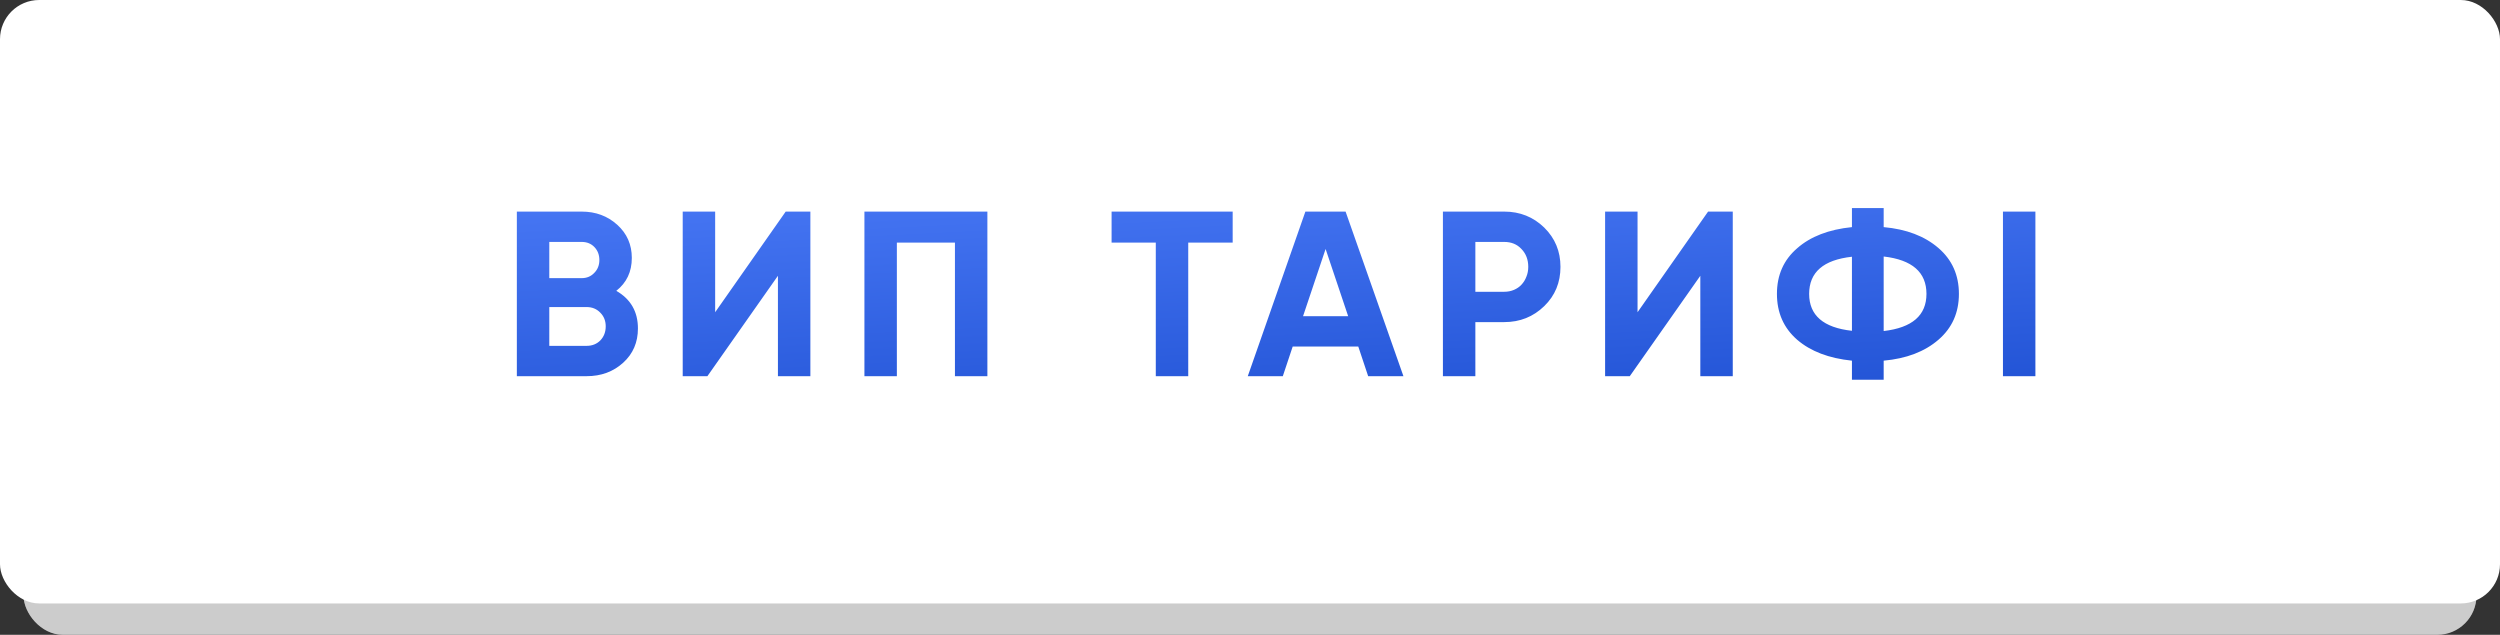
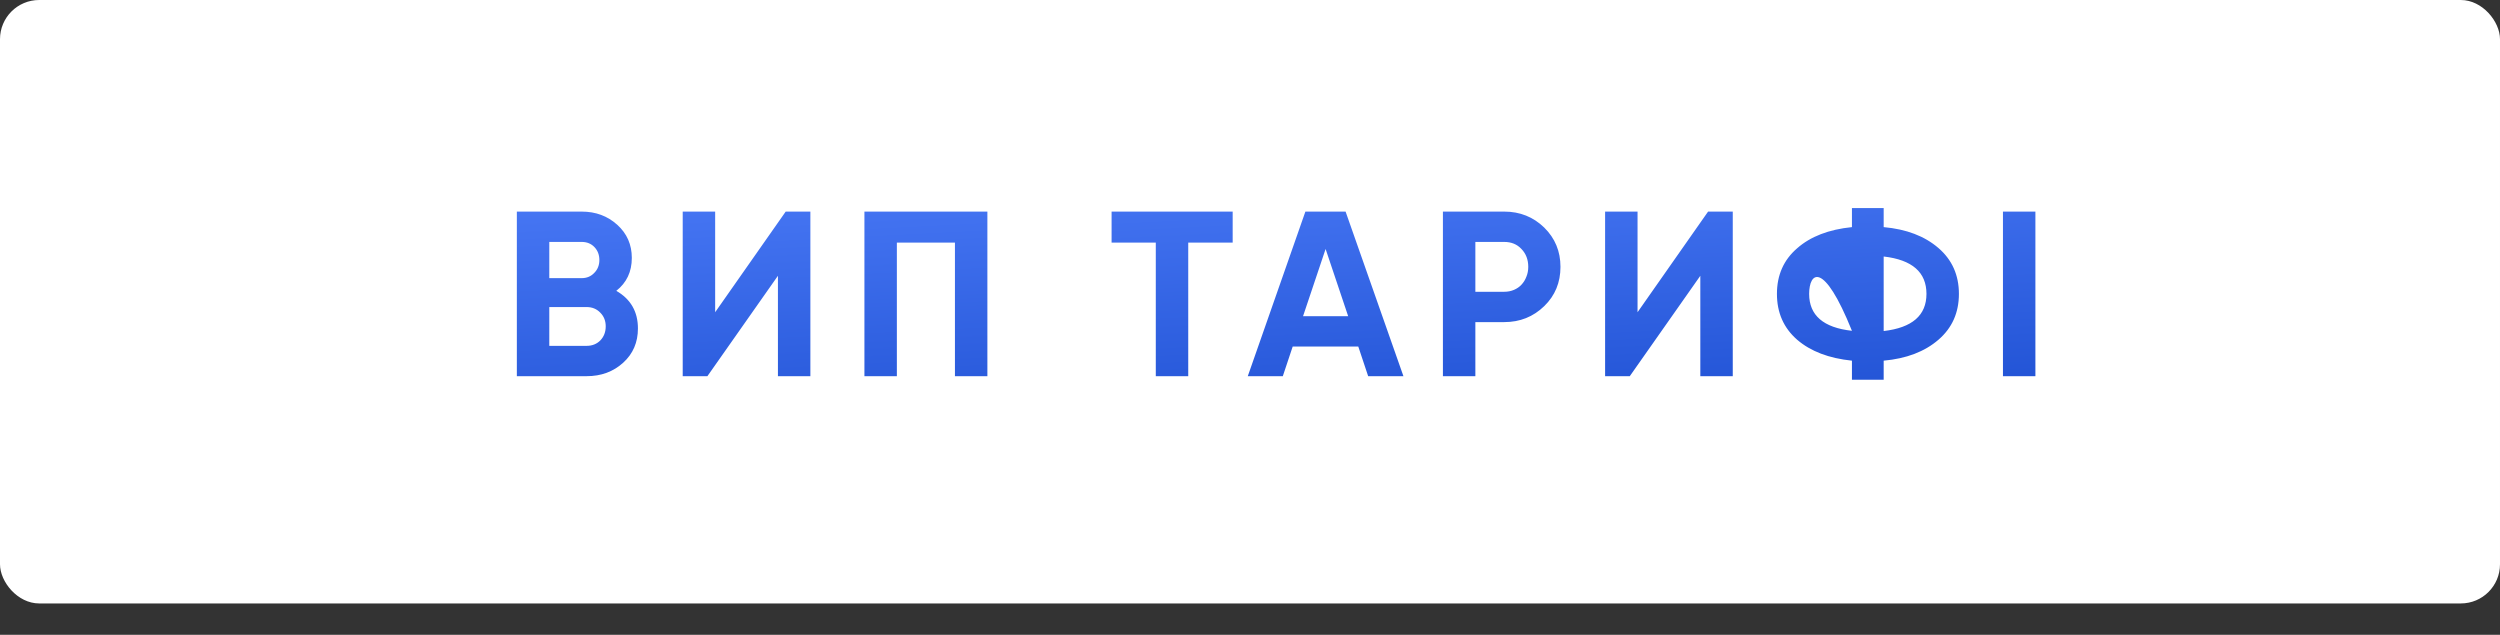
<svg xmlns="http://www.w3.org/2000/svg" width="319" height="81" viewBox="0 0 319 81" fill="none">
  <rect x="0" y="0" width="319" height="81" fill="#333333" stroke="none" />
-   <rect x="3" y="4" width="313" height="77" rx="5" fill="white" />
-   <rect x="3" y="4" width="313" height="77" rx="5" fill="black" fill-opacity="0.2" />
  <rect width="319" height="77" rx="5" fill="white" />
-   <path d="M78.64 37.11C80.48 38.17 81.4 39.77 81.4 41.91C81.4 43.69 80.77 45.15 79.51 46.29C78.25 47.43 76.7 48 74.86 48H65.95V27H74.23C76.01 27 77.52 27.56 78.76 28.68C80 29.8 80.62 31.21 80.62 32.91C80.62 34.67 79.96 36.07 78.64 37.11ZM70.09 30.87V35.49H74.23C74.87 35.49 75.4 35.27 75.82 34.83C76.26 34.39 76.48 33.84 76.48 33.18C76.48 32.52 76.27 31.97 75.85 31.53C75.43 31.09 74.89 30.87 74.23 30.87H70.09ZM74.86 44.13C75.56 44.13 76.14 43.9 76.6 43.44C77.06 42.96 77.29 42.36 77.29 41.64C77.29 40.94 77.06 40.36 76.6 39.9C76.14 39.42 75.56 39.18 74.86 39.18H70.09V44.13H74.86ZM99.264 48V35.19L90.264 48H87.114V27H91.254V39.84L100.254 27H103.404V48H99.264ZM125.99 27V48H121.85V30.96H114.44V48H110.3V27H125.99ZM157.289 27V30.96H151.619V48H147.479V30.96H141.839V27H157.289ZM174.577 48L173.317 44.22H164.947L163.687 48H159.217L166.567 27H171.697L179.077 48H174.577ZM166.267 40.35H172.027L169.147 31.77L166.267 40.35ZM191.946 27C193.946 27 195.646 27.68 197.046 29.04C198.426 30.4 199.116 32.07 199.116 34.05C199.116 36.05 198.426 37.72 197.046 39.06C195.646 40.42 193.946 41.1 191.946 41.1H188.256V48H184.116V27H191.946ZM191.946 37.23C192.386 37.23 192.796 37.15 193.176 36.99C193.556 36.83 193.876 36.61 194.136 36.33C194.416 36.03 194.626 35.69 194.766 35.31C194.926 34.93 195.006 34.51 195.006 34.05C195.006 33.13 194.716 32.37 194.136 31.77C193.576 31.17 192.846 30.87 191.946 30.87H188.256V37.23H191.946ZM216.961 48V35.19L207.961 48H204.811V27H208.951V39.84L217.951 27H221.101V48H216.961ZM240.357 48.45H236.307V46.02C233.367 45.72 231.037 44.83 229.317 43.35C227.597 41.85 226.737 39.9 226.737 37.5C226.737 35.1 227.597 33.16 229.317 31.68C231.017 30.18 233.347 29.28 236.307 28.98V26.55H240.357V28.98C243.257 29.24 245.587 30.13 247.347 31.65C249.087 33.15 249.957 35.1 249.957 37.5C249.957 39.9 249.087 41.85 247.347 43.35C245.587 44.87 243.257 45.76 240.357 46.02V48.45ZM240.357 42.24C243.997 41.82 245.817 40.24 245.817 37.5C245.817 34.74 243.997 33.15 240.357 32.73V42.24ZM230.847 37.5C230.847 40.24 232.667 41.81 236.307 42.21V32.76C232.667 33.16 230.847 34.74 230.847 37.5ZM255.577 27H259.717V48H255.577V27Z" fill="url(#paint0_linear_68_1210)" />
+   <path d="M78.64 37.11C80.48 38.17 81.4 39.77 81.4 41.91C81.4 43.69 80.77 45.15 79.51 46.29C78.25 47.43 76.7 48 74.86 48H65.95V27H74.23C76.01 27 77.52 27.56 78.76 28.68C80 29.8 80.62 31.21 80.62 32.91C80.62 34.67 79.96 36.07 78.64 37.11ZM70.09 30.87V35.49H74.23C74.87 35.49 75.4 35.27 75.82 34.83C76.26 34.39 76.48 33.84 76.48 33.18C76.48 32.52 76.27 31.97 75.85 31.53C75.43 31.09 74.89 30.87 74.23 30.87H70.09ZM74.86 44.13C75.56 44.13 76.14 43.9 76.6 43.44C77.06 42.96 77.29 42.36 77.29 41.64C77.29 40.94 77.06 40.36 76.6 39.9C76.14 39.42 75.56 39.18 74.86 39.18H70.09V44.13H74.86ZM99.264 48V35.19L90.264 48H87.114V27H91.254V39.84L100.254 27H103.404V48H99.264ZM125.99 27V48H121.85V30.96H114.44V48H110.3V27H125.99ZM157.289 27V30.96H151.619V48H147.479V30.96H141.839V27H157.289ZM174.577 48L173.317 44.22H164.947L163.687 48H159.217L166.567 27H171.697L179.077 48H174.577ZM166.267 40.35H172.027L169.147 31.77L166.267 40.35ZM191.946 27C193.946 27 195.646 27.68 197.046 29.04C198.426 30.4 199.116 32.07 199.116 34.05C199.116 36.05 198.426 37.72 197.046 39.06C195.646 40.42 193.946 41.1 191.946 41.1H188.256V48H184.116V27H191.946ZM191.946 37.23C192.386 37.23 192.796 37.15 193.176 36.99C193.556 36.83 193.876 36.61 194.136 36.33C194.416 36.03 194.626 35.69 194.766 35.31C194.926 34.93 195.006 34.51 195.006 34.05C195.006 33.13 194.716 32.37 194.136 31.77C193.576 31.17 192.846 30.87 191.946 30.87H188.256V37.23H191.946ZM216.961 48V35.19L207.961 48H204.811V27H208.951V39.84L217.951 27H221.101V48H216.961ZM240.357 48.45H236.307V46.02C233.367 45.72 231.037 44.83 229.317 43.35C227.597 41.85 226.737 39.9 226.737 37.5C226.737 35.1 227.597 33.16 229.317 31.68C231.017 30.18 233.347 29.28 236.307 28.98V26.55H240.357V28.98C243.257 29.24 245.587 30.13 247.347 31.65C249.087 33.15 249.957 35.1 249.957 37.5C249.957 39.9 249.087 41.85 247.347 43.35C245.587 44.87 243.257 45.76 240.357 46.02V48.45ZM240.357 42.24C243.997 41.82 245.817 40.24 245.817 37.5C245.817 34.74 243.997 33.15 240.357 32.73V42.24ZM230.847 37.5C230.847 40.24 232.667 41.81 236.307 42.21C232.667 33.16 230.847 34.74 230.847 37.5ZM255.577 27H259.717V48H255.577V27Z" fill="url(#paint0_linear_68_1210)" />
  <defs>
    <linearGradient id="paint0_linear_68_1210" x1="70.621" y1="13.666" x2="73.373" y2="67.742" gradientUnits="userSpaceOnUse">
      <stop stop-color="#5483FF" />
      <stop offset="1" stop-color="#184ACD" />
    </linearGradient>
  </defs>
</svg>